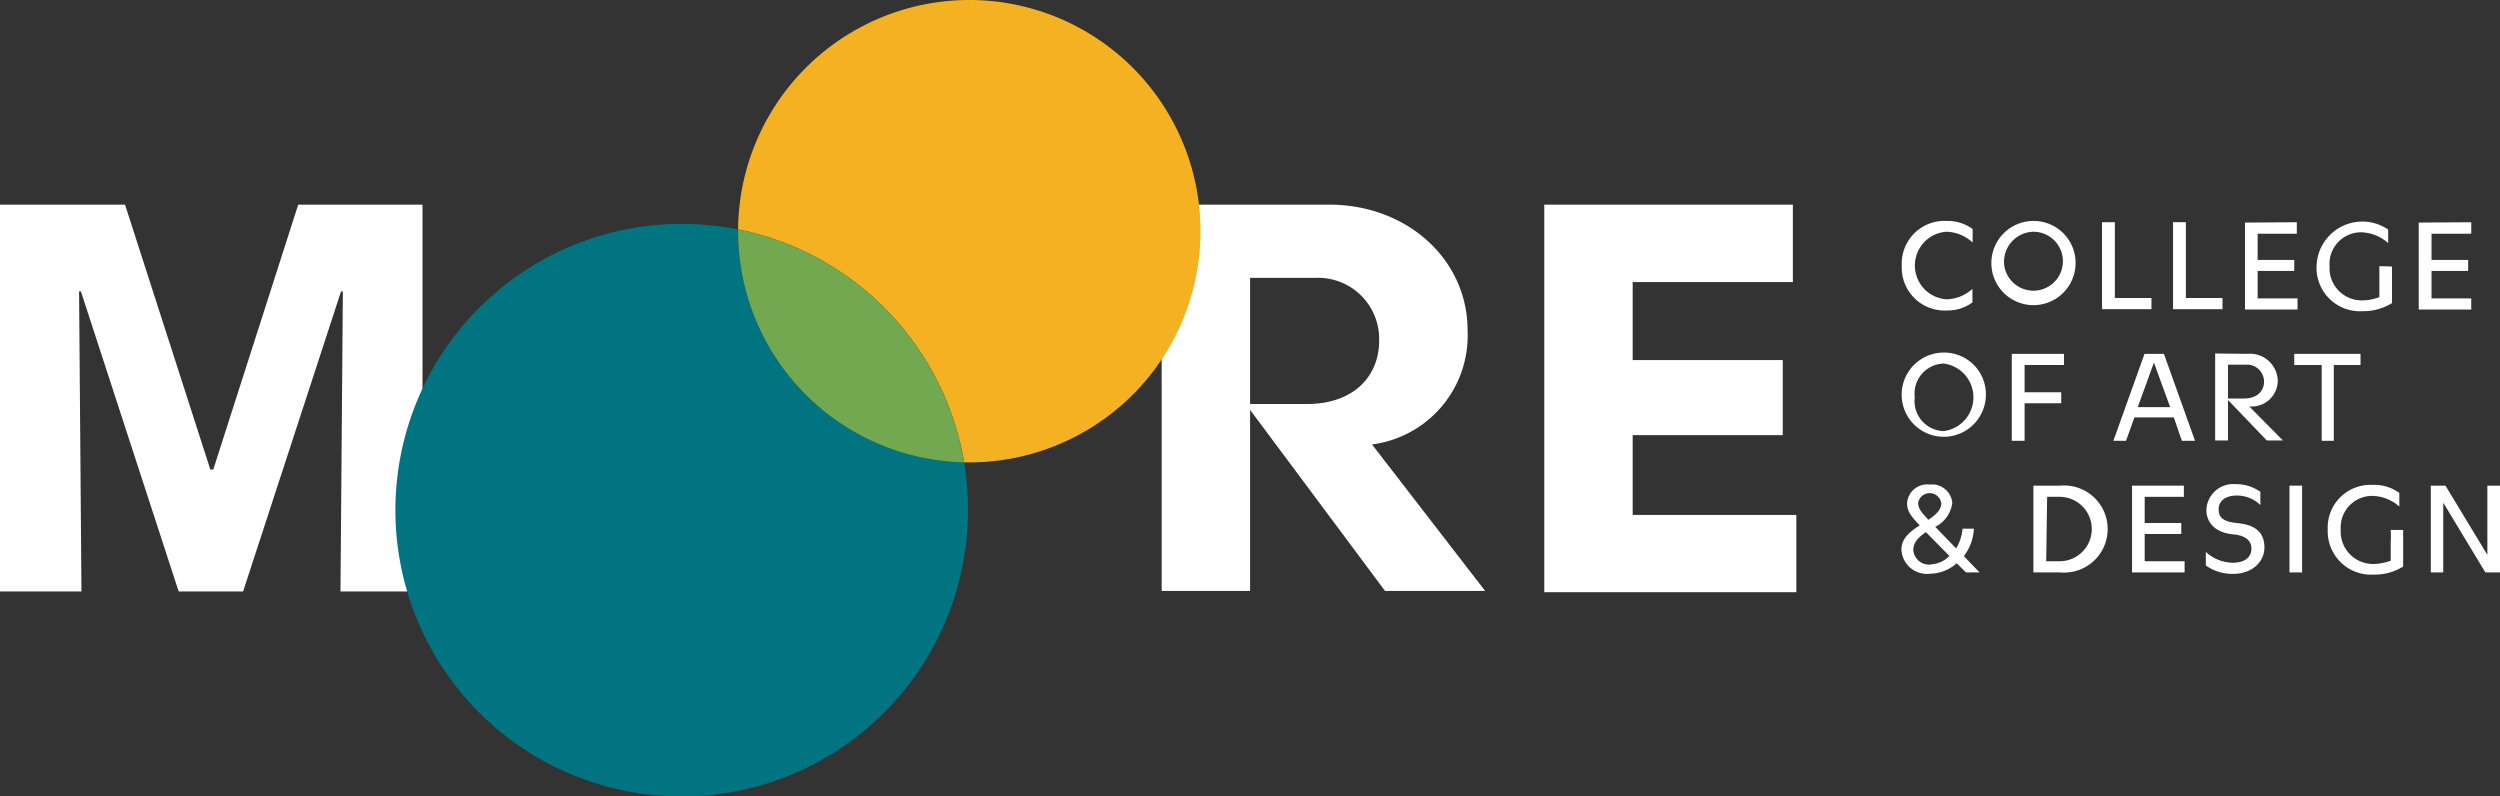
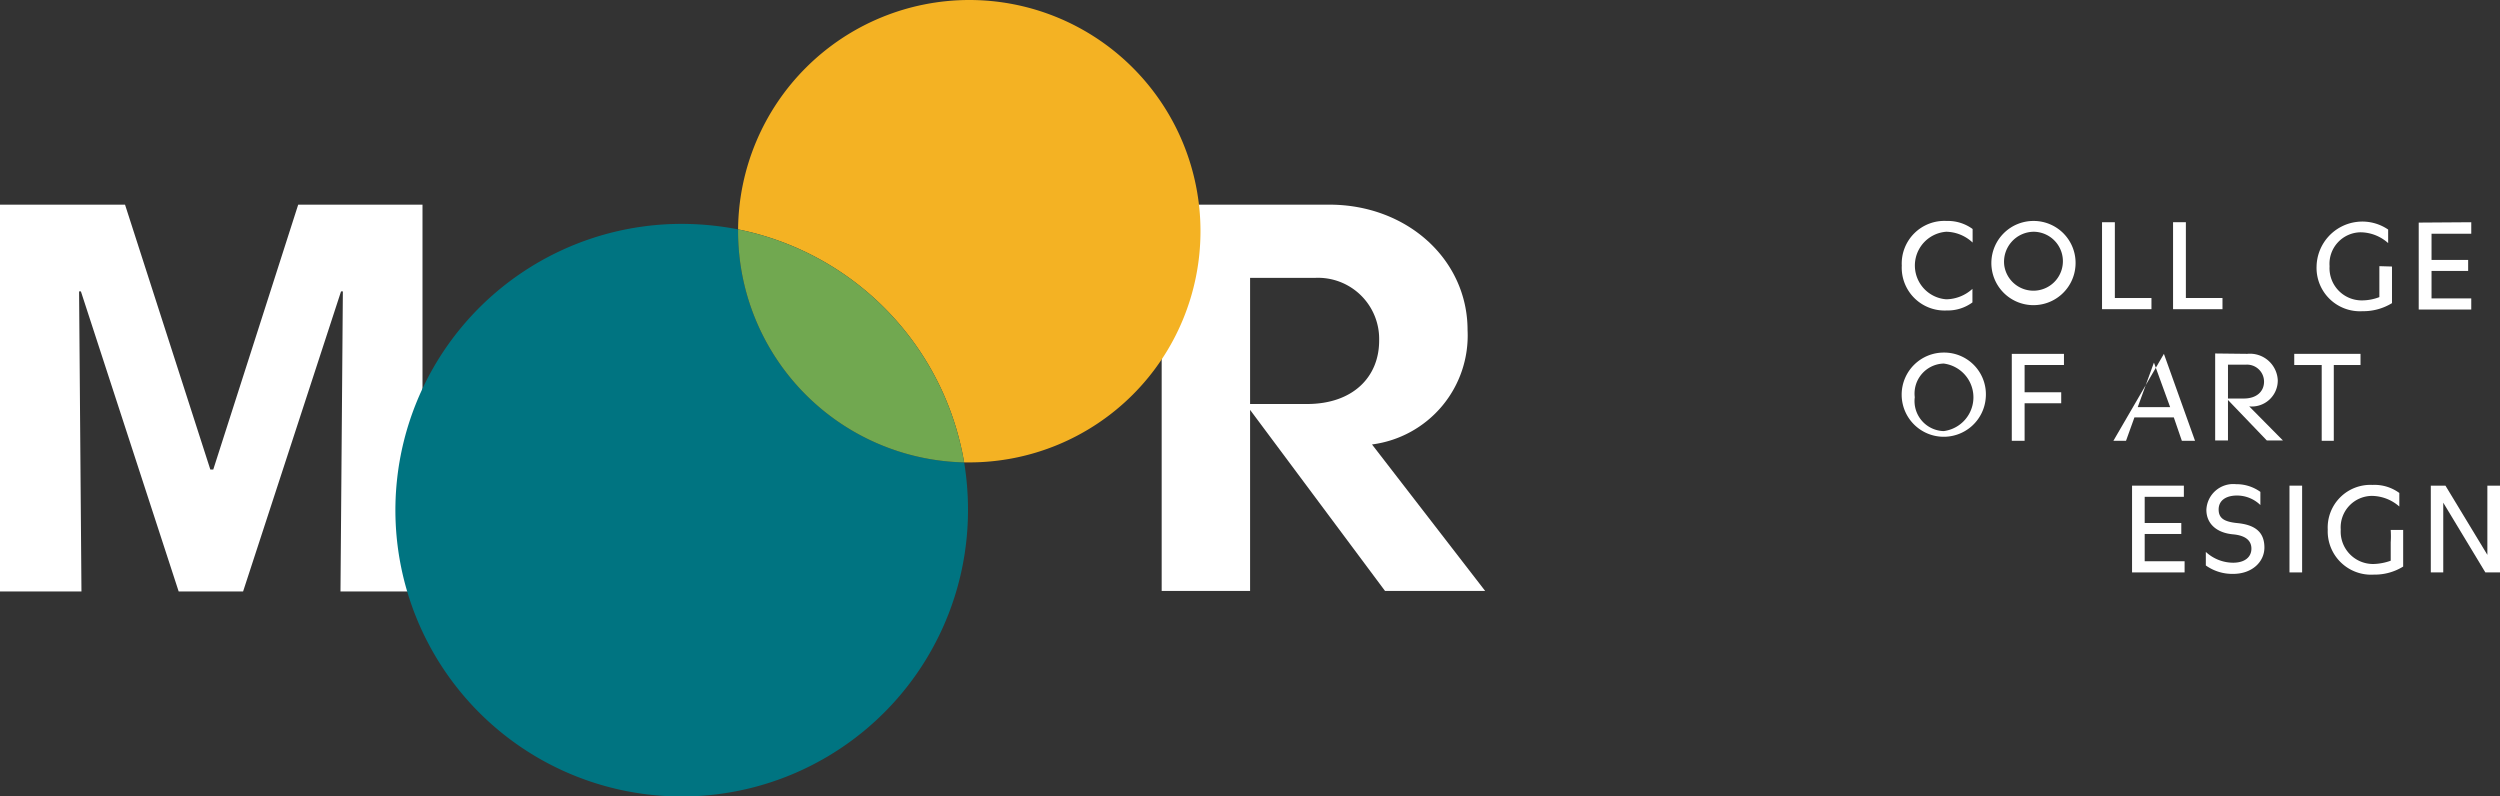
<svg xmlns="http://www.w3.org/2000/svg" id="Moore_Logo" data-name="Moore Logo" viewBox="0 0 136.57 43.5">
  <rect x="0" y="0" width="136.57" height="43.5" fill="#333333" stroke="none" />
  <defs>
    <style>.cls-1{fill:#fff;}.cls-2{fill:#007481;}.cls-3{fill:#f4b223;}.cls-4{fill:#71a850;}</style>
  </defs>
  <path class="cls-1" d="M25.66,219.88h.16l4.64-14.47h6.79v21.13H32.77l.13-16.39h-.1l-5.35,16.39H23.93l-5.34-16.39h-.1l.13,16.39H14.17V205.41H21Z" transform="translate(-14.17 -194.23)" />
  <path class="cls-1" d="M86.79,205.41c4.25,0,7.55,3,7.55,6.85a6,6,0,0,1-5.22,6.25l6.18,8H89.83l-7.37-9.89v9.89H77.63V205.41Zm-.77,4H82.46v6.89h3.11c2.5,0,3.94-1.47,3.94-3.46A3.34,3.34,0,0,0,86,209.41Z" transform="translate(-14.17 -194.23)" />
-   <path class="cls-1" d="M112.11,205.41v4.23h-8.75v4.26h8.2V218h-8.2v4.36h8.94v4.22H98.53V205.41Z" transform="translate(-14.17 -194.23)" />
  <path class="cls-2" d="M54.49,206.86v-.1a16.31,16.31,0,0,0-3.07-.3,15.64,15.64,0,1,0,15.63,15.63,16,16,0,0,0-.21-2.6A12.63,12.63,0,0,1,54.49,206.86Z" transform="translate(-14.17 -194.23)" />
  <path class="cls-3" d="M67.12,194.23a12.64,12.64,0,0,0-12.63,12.53,15.66,15.66,0,0,1,12.35,12.73h.28a12.63,12.63,0,0,0,0-25.26Z" transform="translate(-14.17 -194.23)" />
  <path class="cls-4" d="M54.49,206.76v.1a12.63,12.63,0,0,0,12.35,12.63A15.66,15.66,0,0,0,54.49,206.76Z" transform="translate(-14.17 -194.23)" />
  <path class="cls-1" d="M118.06,208.74a2.33,2.33,0,0,1,2.45-2.44,2.29,2.29,0,0,1,1.42.44v.74a2.16,2.16,0,0,0-1.44-.59,1.85,1.85,0,0,0,0,3.69,2.17,2.17,0,0,0,1.43-.57v.74a2.27,2.27,0,0,1-1.4.44A2.34,2.34,0,0,1,118.06,208.74Z" transform="translate(-14.17 -194.23)" />
  <path class="cls-1" d="M127.55,208.74a2.3,2.3,0,1,1-2.3-2.44A2.29,2.29,0,0,1,127.55,208.74Zm-3.89,0a1.61,1.61,0,1,0,1.59-1.85A1.64,1.64,0,0,0,123.66,208.74Z" transform="translate(-14.17 -194.23)" />
  <path class="cls-1" d="M129,206.37h.7v4.14h2v.61H129Z" transform="translate(-14.17 -194.23)" />
  <path class="cls-1" d="M132.88,206.37h.7v4.14h2v.61h-2.7Z" transform="translate(-14.17 -194.23)" />
-   <path class="cls-1" d="M139.64,206.37V207H137.5v1.43h2v.6h-2v1.5h2.18v.61h-2.87v-4.75Z" transform="translate(-14.17 -194.23)" />
  <path class="cls-1" d="M144.84,208.79v2a3,3,0,0,1-1.61.44,2.37,2.37,0,0,1-2.51-2.46,2.5,2.5,0,0,1,3.91-2v.74a2.29,2.29,0,0,0-1.49-.59,1.72,1.72,0,0,0-1.71,1.85,1.76,1.76,0,0,0,1.79,1.87,2.65,2.65,0,0,0,.93-.18v-1q0-.34,0-.69Z" transform="translate(-14.17 -194.23)" />
  <path class="cls-1" d="M149.17,206.37V207H147v1.43h2v.6h-2v1.5h2.17v.61h-2.87v-4.75Z" transform="translate(-14.17 -194.23)" />
  <path class="cls-1" d="M122.65,215.93a2.3,2.3,0,1,1-2.29-2.44A2.28,2.28,0,0,1,122.65,215.93Zm-3.88,0a1.64,1.64,0,0,0,1.58,1.85,1.86,1.86,0,0,0,0-3.69A1.64,1.64,0,0,0,118.77,215.93Z" transform="translate(-14.17 -194.23)" />
  <path class="cls-1" d="M124.07,213.56h2.85v.61h-2.15v1.49h2v.6h-2v2.05h-.7Z" transform="translate(-14.17 -194.23)" />
-   <path class="cls-1" d="M132.38,213.56l1.7,4.75h-.72l-.44-1.28h-2.15l-.46,1.28h-.69l1.7-4.75Zm-.55.49-.88,2.42h1.77l-.88-2.42Z" transform="translate(-14.17 -194.23)" />
+   <path class="cls-1" d="M132.38,213.56l1.7,4.75h-.72l-.44-1.28h-2.15l-.46,1.28h-.69Zm-.55.49-.88,2.42h1.77l-.88-2.42Z" transform="translate(-14.17 -194.23)" />
  <path class="cls-1" d="M136.93,213.56A1.52,1.52,0,0,1,138.6,215a1.42,1.42,0,0,1-1.56,1.43l1.84,1.86H138l-2.12-2.21v2.21h-.7v-4.75Zm-.05.59h-1V216h.87c.7,0,1.1-.39,1.1-.92A.93.93,0,0,0,136.88,214.15Z" transform="translate(-14.17 -194.23)" />
  <path class="cls-1" d="M139.5,213.56h3.62v.61h-1.46v4.14H141v-4.14H139.5Z" transform="translate(-14.17 -194.23)" />
-   <path class="cls-1" d="M121.06,225a2.23,2.23,0,0,1-1.44.57,1.4,1.4,0,0,1-1.58-1.29c0-.52.27-.89,1-1.35-.57-.59-.69-.84-.69-1.23a1.1,1.1,0,0,1,1.23-1,1.11,1.11,0,0,1,1.24,1,1.7,1.7,0,0,1-.93,1.31l1.14,1.18a2.5,2.5,0,0,0,.35-1.08H122a2.64,2.64,0,0,1-.55,1.5l.86.89h-.74Zm-1.4.06a1.5,1.5,0,0,0,1-.46l-1.28-1.3c-.5.34-.69.61-.69,1A.87.87,0,0,0,119.66,225.07Zm-.14-2.44c.48-.32.7-.59.7-.89a.64.64,0,0,0-1.27,0C119,222,119,222.08,119.52,222.63Z" transform="translate(-14.17 -194.23)" />
-   <path class="cls-1" d="M126.71,220.76a2.38,2.38,0,1,1,0,4.74h-1.46v-4.74Zm-.76,4.13h.73a1.76,1.76,0,1,0,0-3.52H126Z" transform="translate(-14.17 -194.23)" />
  <path class="cls-1" d="M133.47,220.76v.61h-2.14v1.43h2v.6h-2v1.49h2.18v.61h-2.87v-4.74Z" transform="translate(-14.17 -194.23)" />
  <path class="cls-1" d="M134.67,224.38a2.21,2.21,0,0,0,1.49.59c.64,0,1-.31,1-.77s-.35-.72-1-.78c-.9-.08-1.46-.58-1.46-1.34a1.47,1.47,0,0,1,1.62-1.4,2.24,2.24,0,0,1,1.33.42v.72a1.83,1.83,0,0,0-1.28-.52c-.6,0-1,.27-1,.76s.31.68,1.07.75c1,.11,1.43.55,1.43,1.33s-.67,1.44-1.71,1.44a2.49,2.49,0,0,1-1.49-.46Z" transform="translate(-14.17 -194.23)" />
  <path class="cls-1" d="M139.93,220.76v4.74h-.69v-4.74Z" transform="translate(-14.17 -194.23)" />
  <path class="cls-1" d="M145.45,223.18v2a2.94,2.94,0,0,1-1.6.44,2.37,2.37,0,0,1-2.52-2.46,2.33,2.33,0,0,1,2.44-2.44,2.29,2.29,0,0,1,1.47.44v.74a2.31,2.31,0,0,0-1.48-.58,1.72,1.72,0,0,0-1.72,1.84,1.77,1.77,0,0,0,1.79,1.88,3,3,0,0,0,.94-.18v-1a5.07,5.07,0,0,0,0-.68Z" transform="translate(-14.17 -194.23)" />
  <path class="cls-1" d="M150.74,220.76v4.74h-.8l-2.3-3.81h0v3.81h-.68v-4.74h.8l2.29,3.78h0v-3.78Z" transform="translate(-14.17 -194.23)" />
</svg>